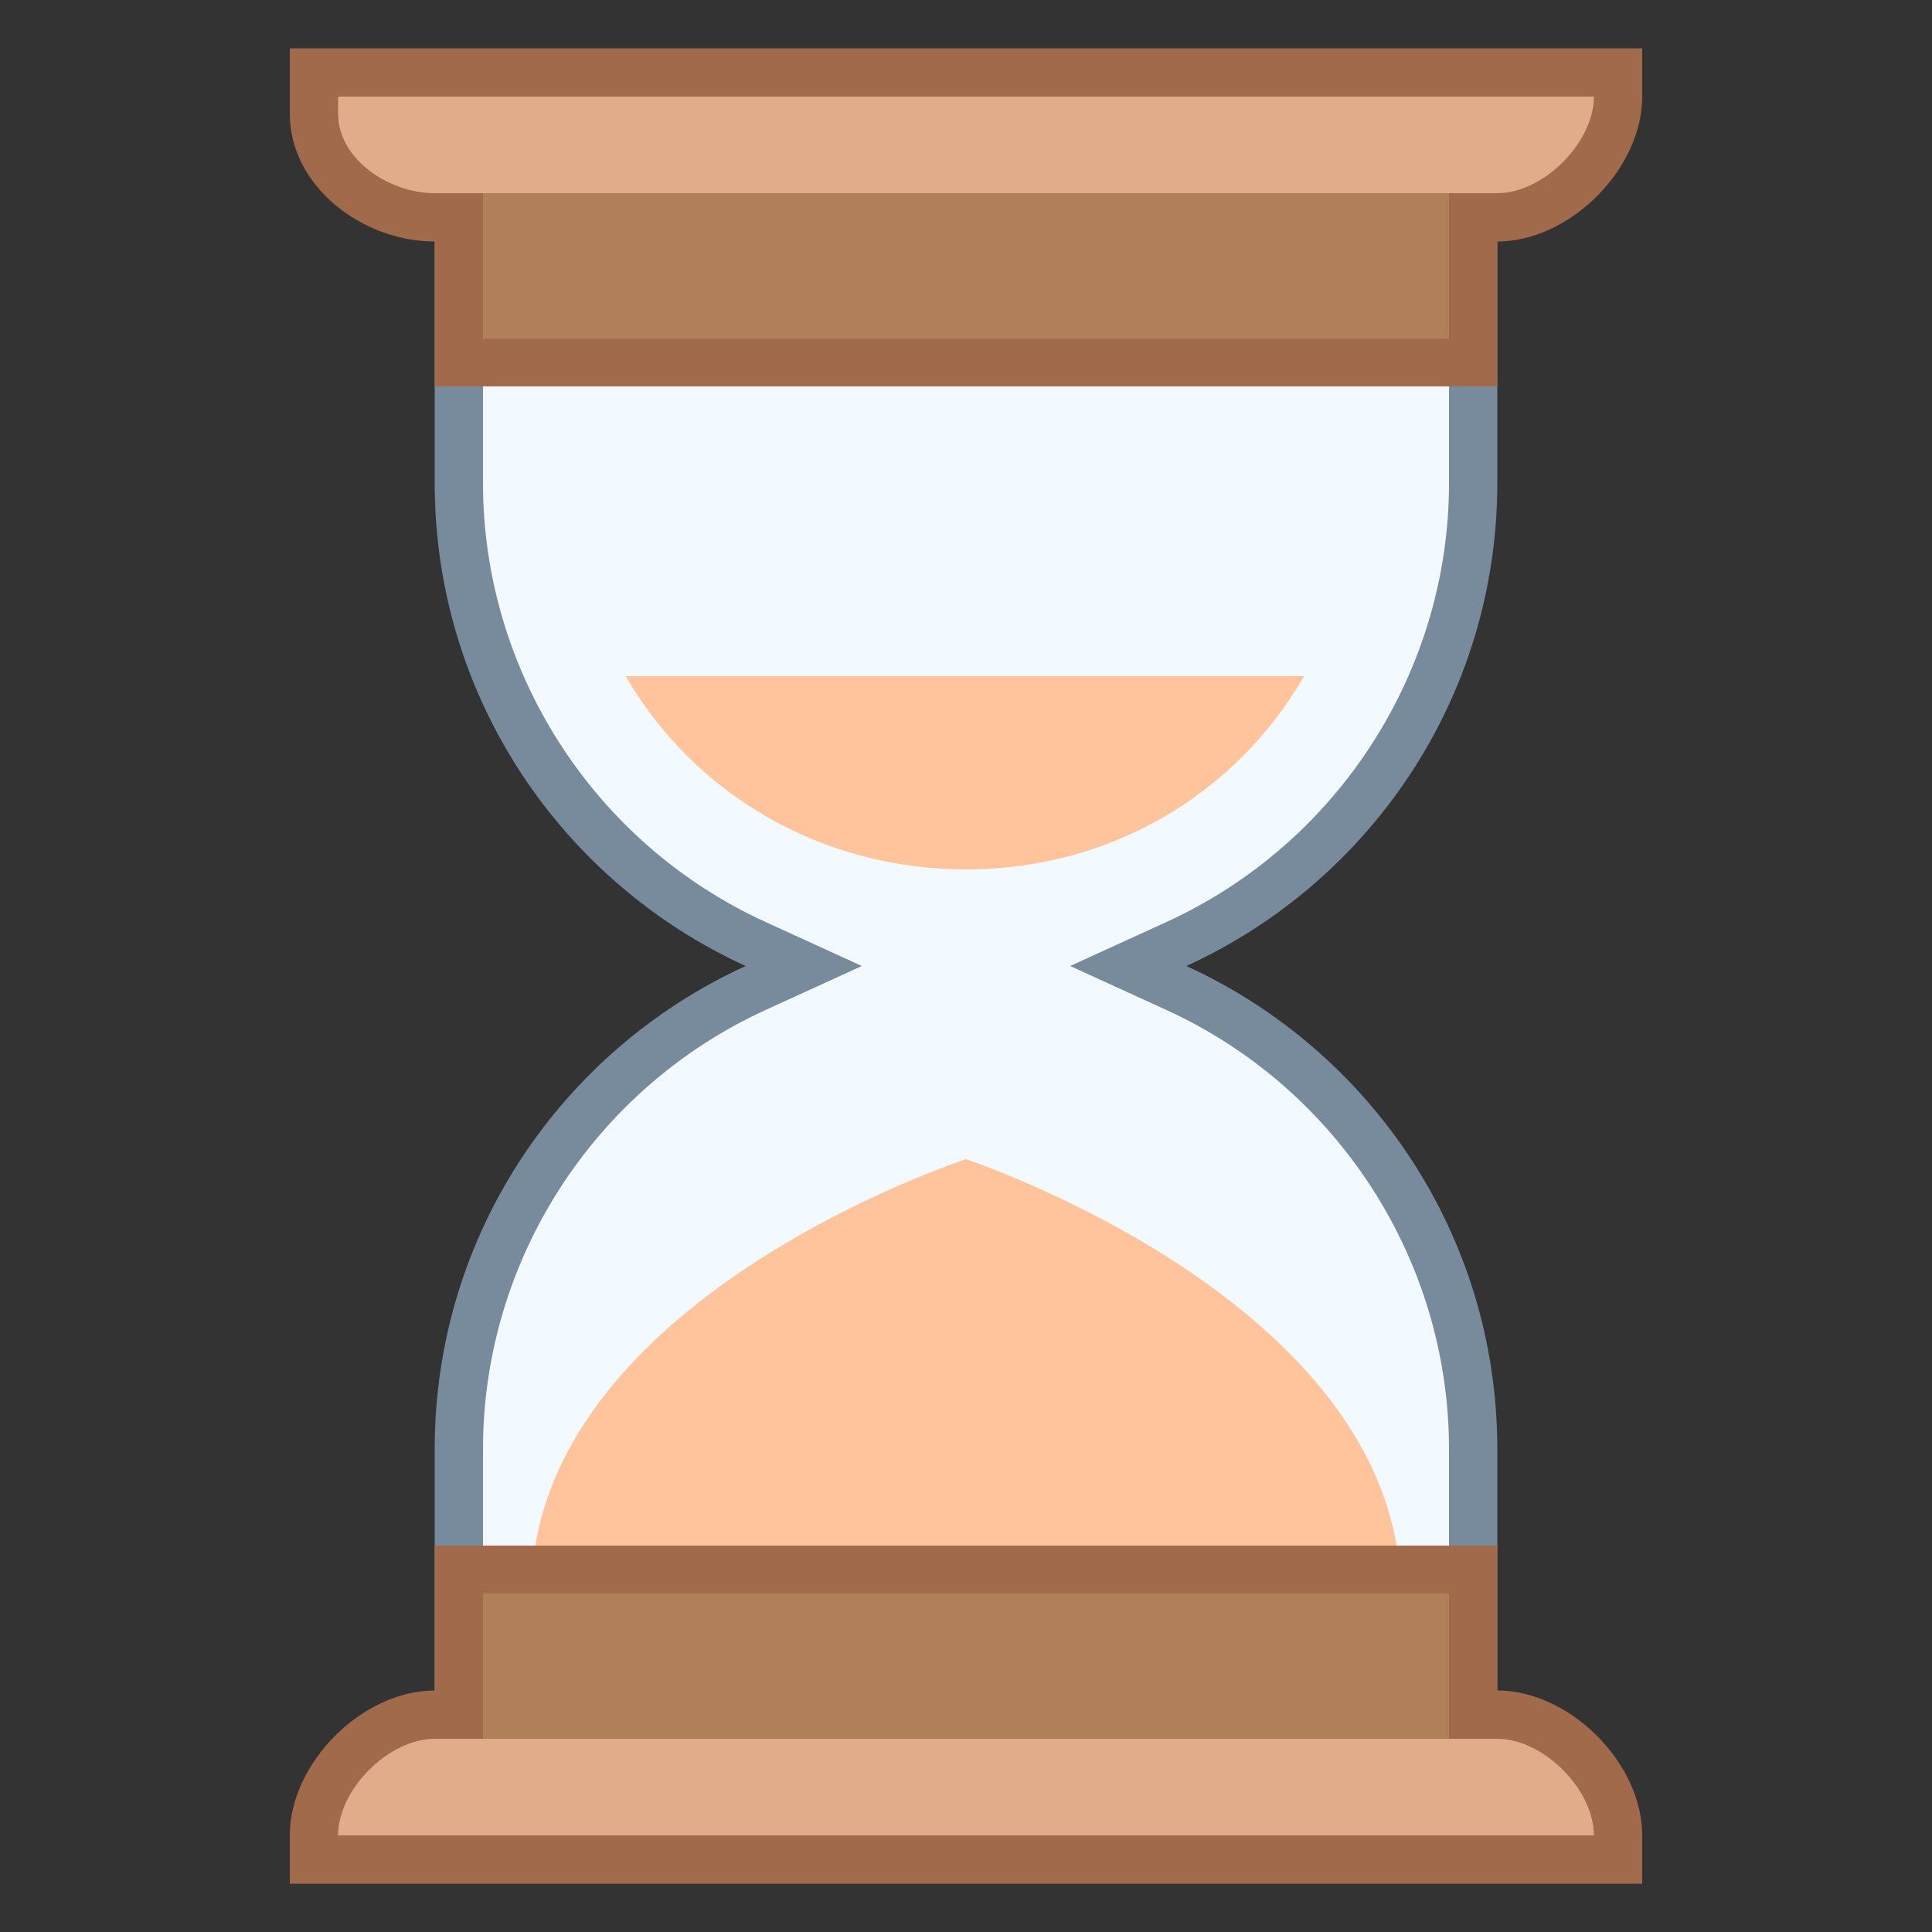
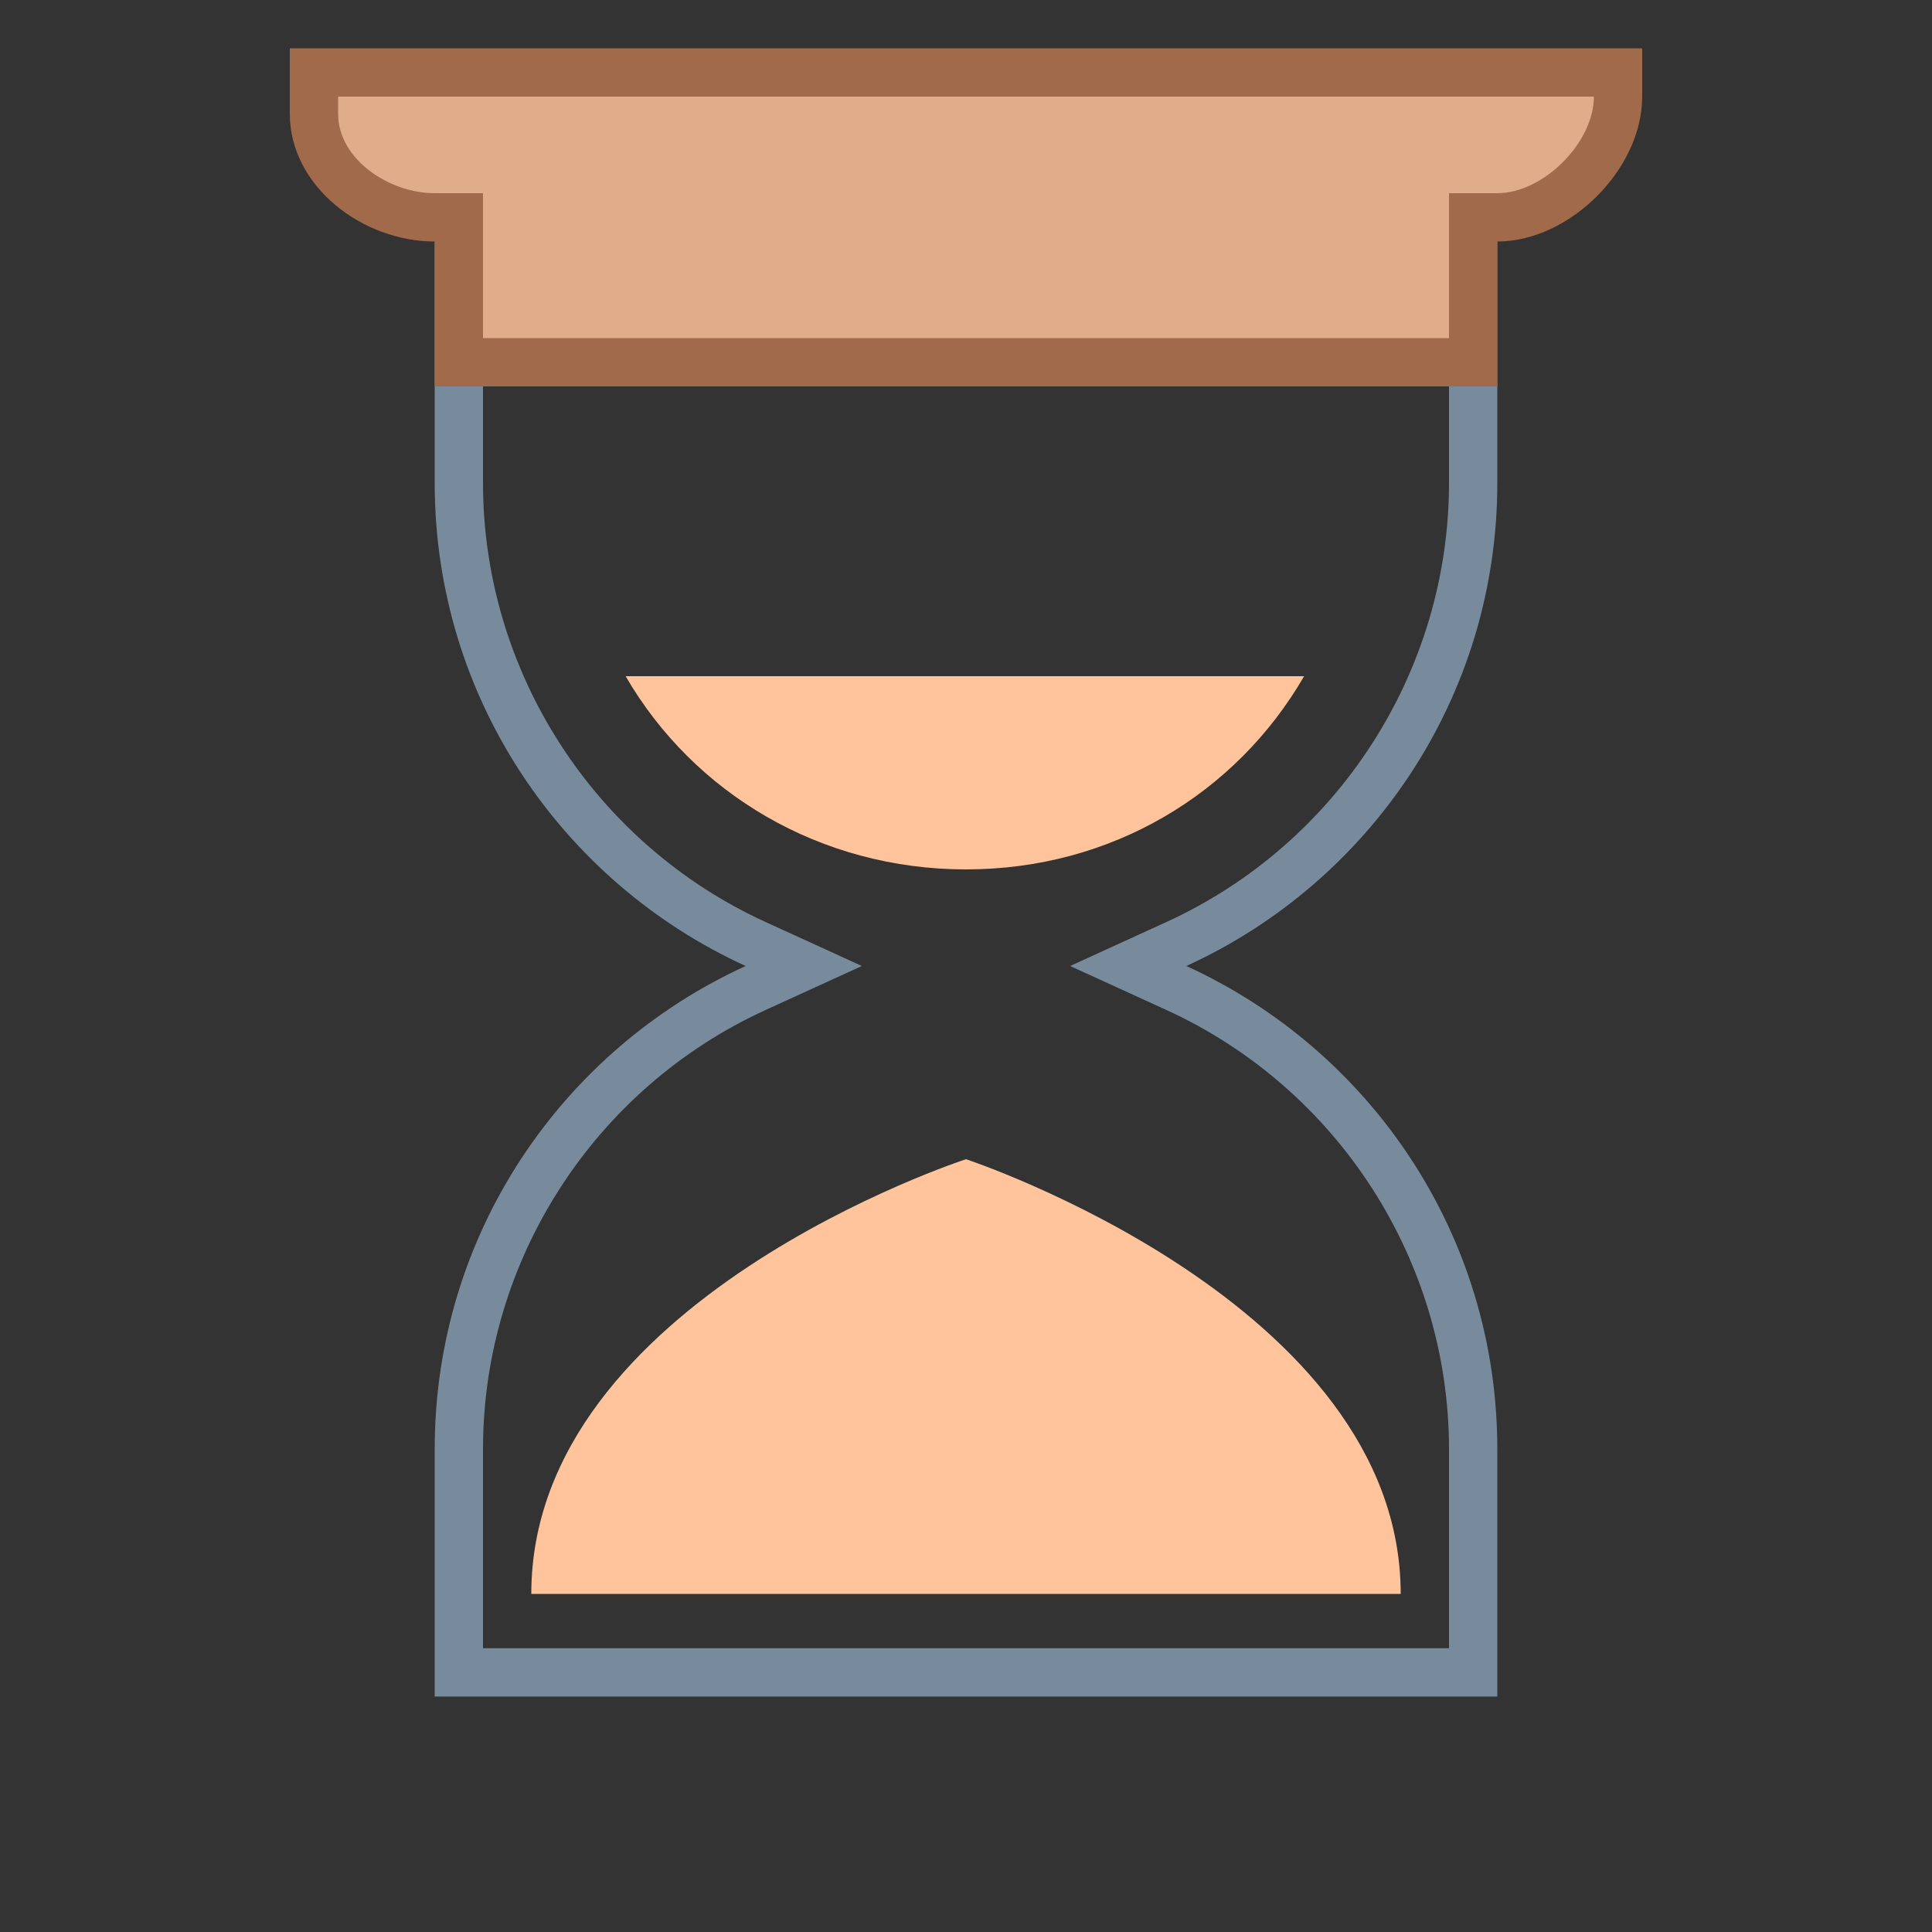
<svg xmlns="http://www.w3.org/2000/svg" width="100px" height="100px" viewBox="0 0 40 40" version="1.1">
  <rect x="0" y="0" width="40" height="40" fill="#333333" stroke="none" />
  <g id="surface1">
-     <path style=" stroke:none;fill-rule:nonzero;fill:#F2FAFF;fill-opacity:1;" d="M 9.5 34.625 L 9.5 30 C 9.5 25.906 11.91 22.16 15.645 20.453 L 16.641 20 L 15.645 19.547 C 11.91 17.84 9.5 14.094 9.5 10 L 9.5 5.375 L 30.5 5.375 L 30.5 10 C 30.5 14.094 28.09 17.84 24.355 19.547 L 23.359 20 L 24.355 20.453 C 28.09 22.16 30.5 25.906 30.5 30 L 30.5 34.625 Z M 9.5 34.625 " />
    <path style=" stroke:none;fill-rule:nonzero;fill:#788B9C;fill-opacity:1;" d="M 30 5.875 L 30 10 C 30 13.898 27.703 17.465 24.148 19.09 L 22.156 20 L 24.148 20.91 C 27.703 22.535 30 26.102 30 30 L 30 34.125 L 10 34.125 L 10 30 C 10 26.102 12.297 22.535 15.852 20.91 L 17.844 20 L 15.852 19.09 C 12.297 17.465 10 13.898 10 10 L 10 5.875 L 30 5.875 M 31 4.875 L 9 4.875 L 9 10 C 9 14.445 11.641 18.266 15.438 20 C 11.641 21.734 9 25.555 9 30 L 9 35.125 L 31 35.125 L 31 30 C 31 25.555 28.359 21.734 24.562 20 C 28.359 18.266 31 14.445 31 10 Z M 31 4.875 " />
    <path style=" stroke:none;fill-rule:nonzero;fill:#E0AC89;fill-opacity:1;" d="M 9.5 7.5 L 9.5 4.5 L 9 4.5 C 7.816 4.5 6.5 3.621 6.5 2.355 L 6.5 1.5 L 33.5 1.5 L 33.5 2 C 33.5 3.215 32.215 4.5 31 4.5 L 30.5 4.5 L 30.5 7.5 Z M 9.5 7.5 " />
    <path style=" stroke:none;fill-rule:nonzero;fill:#A16A4A;fill-opacity:1;" d="M 33 2 C 33 2.953 31.953 4 31 4 L 30 4 L 30 7 L 10 7 L 10 4 L 9 4 C 8.055 4 7 3.297 7 2.355 L 7 2 L 33 2 M 34 1 L 6 1 L 6 2.355 C 6 3.855 7.5 5 9 5 L 9 8 L 31 8 L 31 5 C 32.5 5 34 3.5 34 2 Z M 34 1 " />
    <path style=" stroke:none;fill-rule:nonzero;fill:#FFC49C;fill-opacity:1;" d="M 11 33 L 29 33 C 29 26.973 20 24 20 24 C 20 24 11 26.918 11 33 Z M 11 33 " />
-     <path style=" stroke:none;fill-rule:nonzero;fill:#E0AC89;fill-opacity:1;" d="M 6.5 38.5 L 6.5 38 C 6.5 36.785 7.785 35.5 9 35.5 L 9.5 35.5 L 9.5 32.5 L 30.5 32.5 L 30.5 35.5 L 31 35.5 C 32.215 35.5 33.5 36.785 33.5 38 L 33.5 38.5 Z M 6.5 38.5 " />
-     <path style=" stroke:none;fill-rule:nonzero;fill:#A16A4A;fill-opacity:1;" d="M 30 33 L 30 36 L 31 36 C 31.953 36 33 37.047 33 38 L 7 38 C 7 37.047 8.047 36 9 36 L 10 36 L 10 33 L 30 33 M 31 32 L 9 32 L 9 35 C 7.5 35 6 36.5 6 38 L 6 39 L 34 39 L 34 38 C 34 36.5 32.5 35 31 35 Z M 31 32 " />
    <path style=" stroke:none;fill-rule:nonzero;fill:#FFC49C;fill-opacity:1;" d="M 12.953 14 C 14.363 16.43 16.988 18 20 18 C 23.012 18 25.594 16.43 27 14 Z M 12.953 14 " />
-     <path style=" stroke:none;fill-rule:nonzero;fill:#B08159;fill-opacity:1;" d="M 10 4 L 30 4 L 30 7 L 10 7 Z M 10 4 " />
-     <path style=" stroke:none;fill-rule:nonzero;fill:#B08159;fill-opacity:1;" d="M 10 33 L 30 33 L 30 36 L 10 36 Z M 10 33 " />
  </g>
</svg>